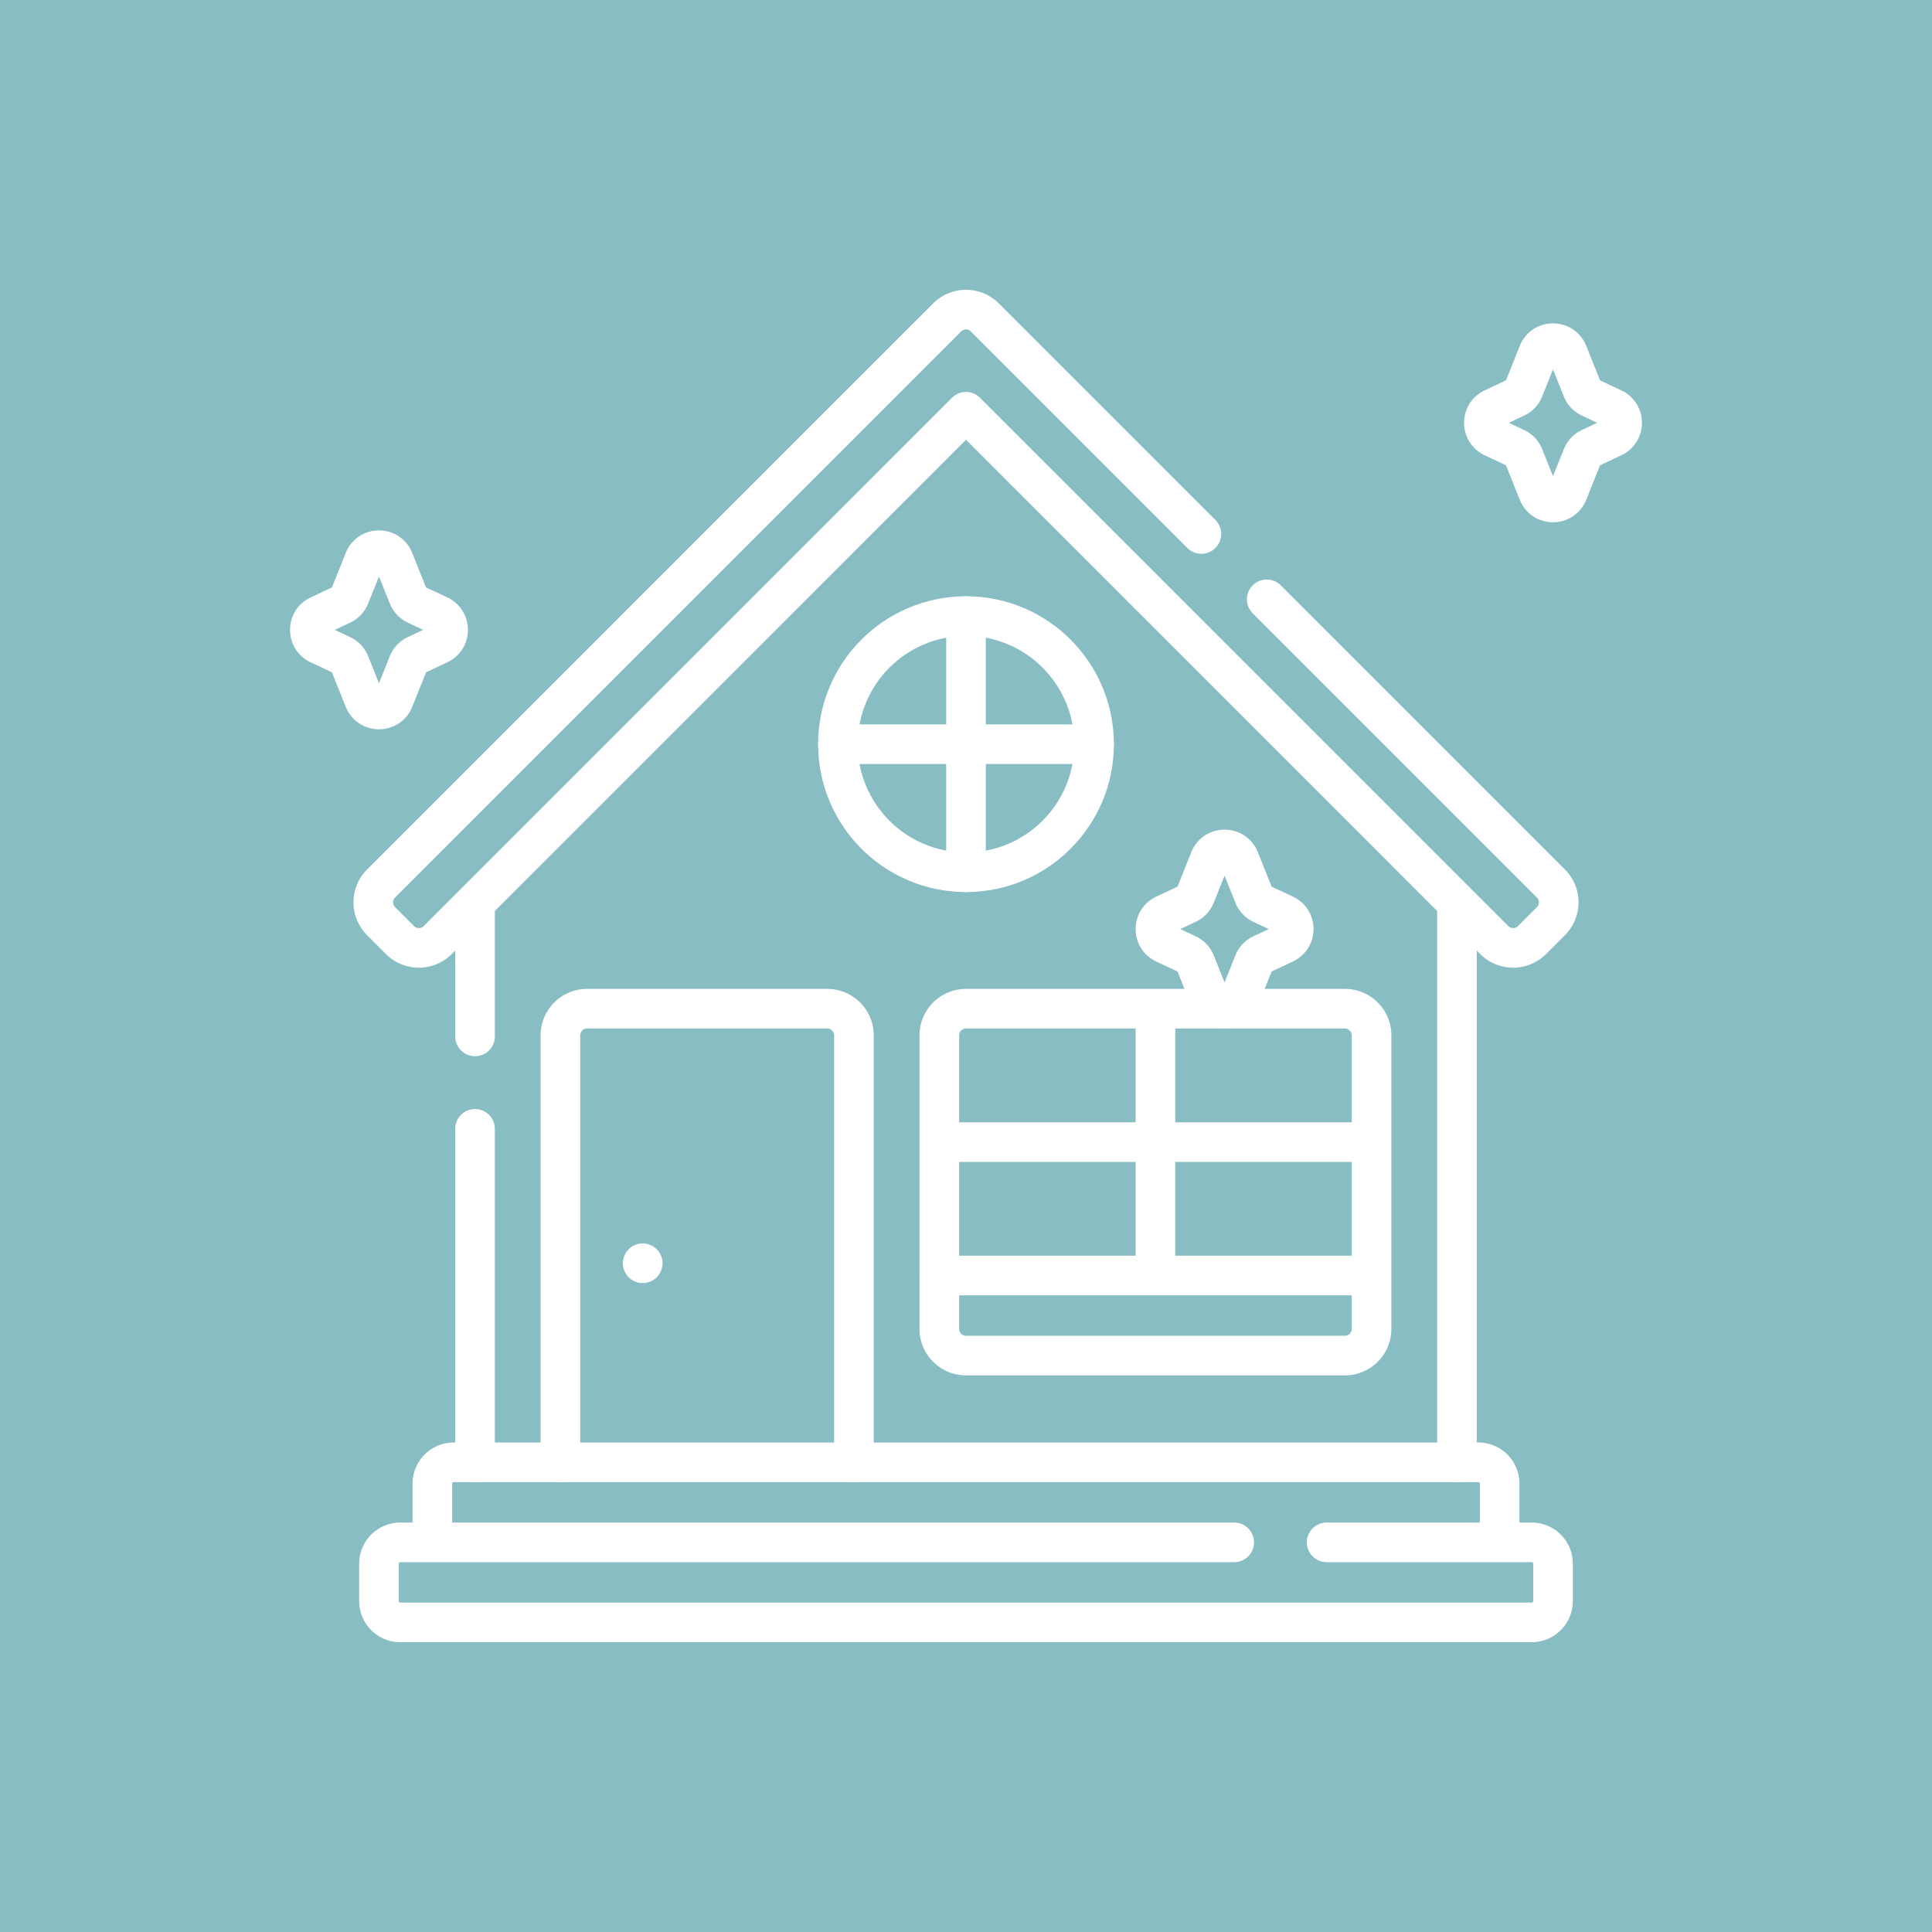
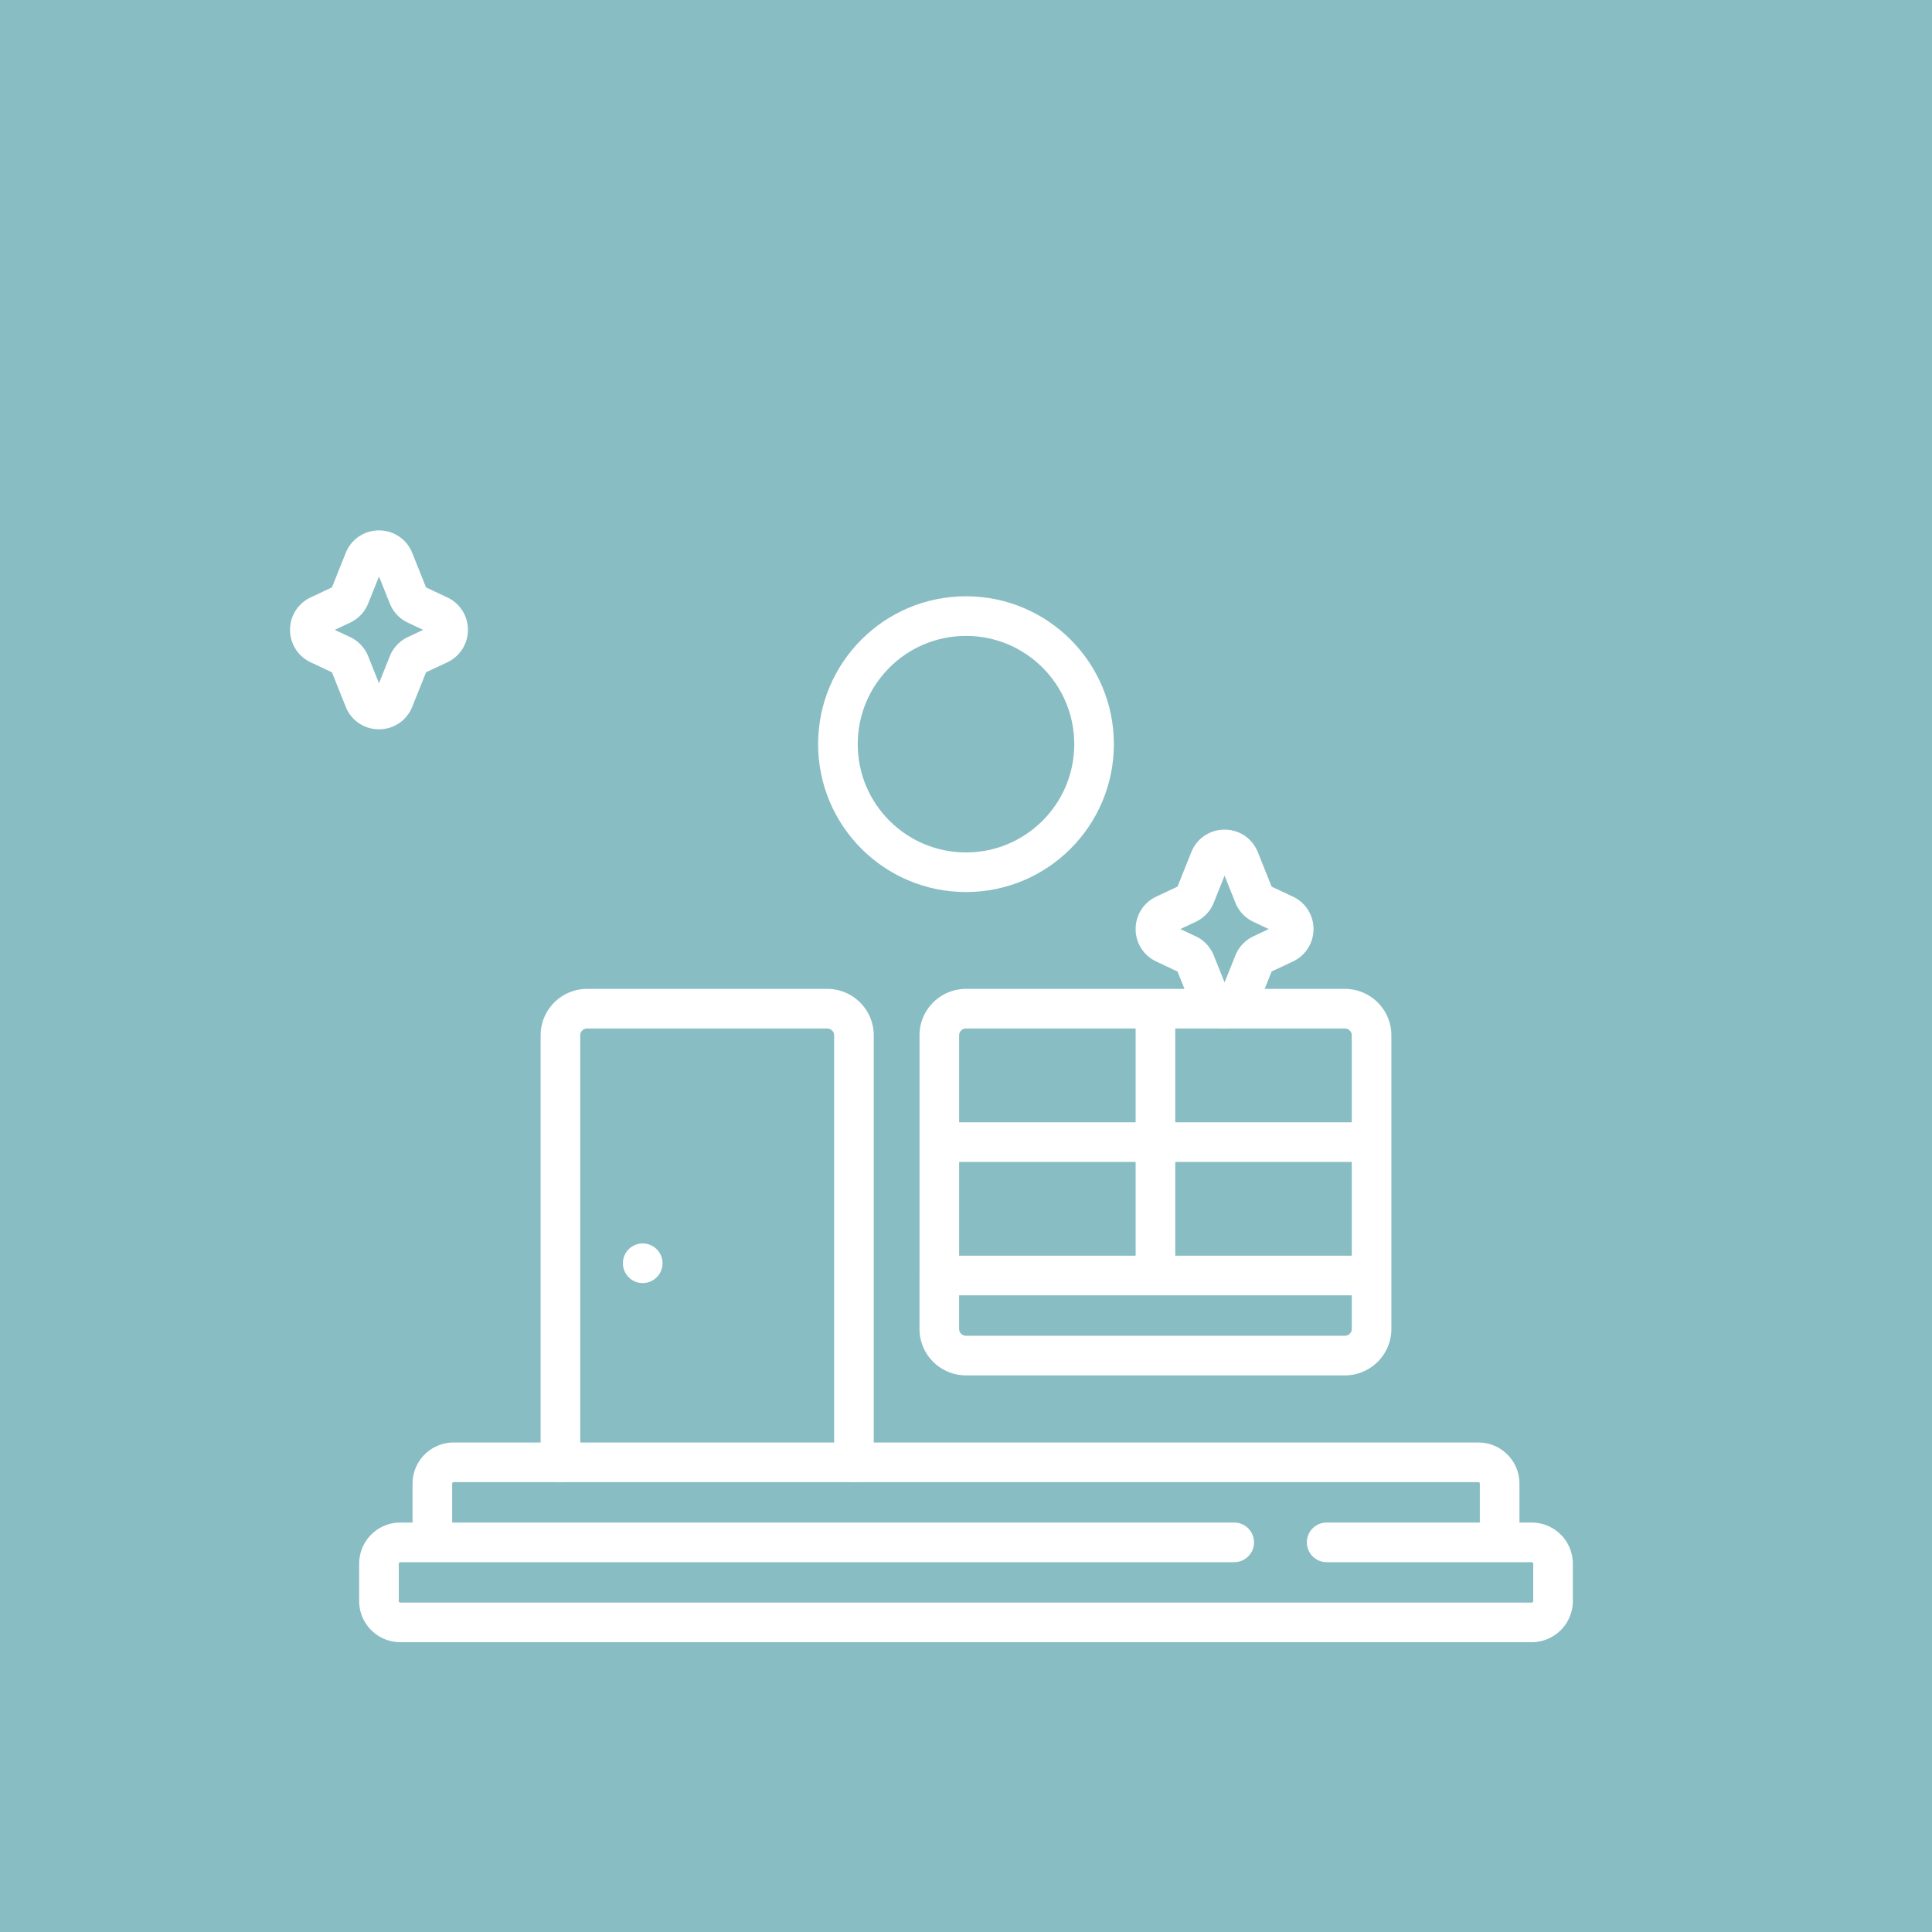
<svg xmlns="http://www.w3.org/2000/svg" width="512" height="512" x="0" y="0" viewBox="0 0 512.003 512.003" style="enable-background:new 0 0 512 512" xml:space="preserve">
  <rect width="512.003" height="512.003" fill="#88bdc3" />
  <g transform="matrix(0.7,0,0,0.7,76.8,76.801)">
-     <path d="M70.131 443.892V317.663M70.131 282.663v-50.621M441.871 443.893V232.046M369.861 117.183l107.57 107.57c3.95 3.94 3.95 10.34 0 14.28l-7.14 7.15a10.116 10.116 0 0 1-14.29 0l-200-200.01-200 200.01a10.116 10.116 0 0 1-14.29 0l-7.14-7.15c-3.95-3.94-3.95-10.34 0-14.28l214.29-214.29c3.94-3.95 10.34-3.95 14.28 0l81.97 81.97M492.343 59.884l8.586-4.04c4.64-2.184 4.64-8.784 0-10.968l-8.586-4.04a6.063 6.063 0 0 1-3.047-3.233l-5.432-13.581c-2.032-5.08-9.223-5.08-11.255 0l-5.432 13.581a6.063 6.063 0 0 1-3.047 3.233l-8.586 4.04c-4.64 2.184-4.64 8.784 0 10.968l8.586 4.04a6.063 6.063 0 0 1 3.047 3.233l5.432 13.581c2.032 5.08 9.223 5.08 11.255 0l5.432-13.581a6.07 6.07 0 0 1 3.047-3.233z" style="stroke-width:15;stroke-linecap:round;stroke-linejoin:round;stroke-miterlimit:10;" fill="none" stroke="#ffffff" stroke-width="15" stroke-linecap="round" stroke-linejoin="round" stroke-miterlimit="10" data-original="#000000" opacity="1" />
    <path d="m368.001 251.542 8.586-4.04c4.64-2.184 4.64-8.784 0-10.968l-8.586-4.04a6.063 6.063 0 0 1-3.047-3.233l-5.432-13.581c-2.032-5.08-9.223-5.08-11.255 0l-5.432 13.581a6.063 6.063 0 0 1-3.047 3.233l-8.586 4.04c-4.64 2.184-4.64 8.784 0 10.968l8.586 4.04a6.063 6.063 0 0 1 3.047 3.233l5.432 13.581c2.032 5.08 9.223 5.08 11.255 0l5.432-13.581a6.06 6.06 0 0 1 3.047-3.233zM47.872 138.265l8.586-4.04c4.64-2.184 4.64-8.784 0-10.968l-8.586-4.04a6.063 6.063 0 0 1-3.047-3.233l-5.432-13.581c-2.032-5.08-9.223-5.08-11.255 0l-5.432 13.581a6.063 6.063 0 0 1-3.047 3.233l-8.586 4.04c-4.64 2.184-4.64 8.784 0 10.968l8.586 4.04a6.063 6.063 0 0 1 3.047 3.233l5.432 13.581c2.032 5.08 9.223 5.08 11.255 0l5.432-13.581a6.063 6.063 0 0 1 3.047-3.233zM102.457 443.893V282.267c0-5.579 4.523-10.102 10.102-10.102h90.915c5.579 0 10.102 4.523 10.102 10.102v161.626" style="stroke-width:15;stroke-linecap:round;stroke-linejoin:round;stroke-miterlimit:10;" fill="none" stroke="#ffffff" stroke-width="15" stroke-linecap="round" stroke-linejoin="round" stroke-miterlimit="10" data-original="#000000" opacity="1" />
    <path d="M245.9 373.181v-90.915c0-5.579 4.523-10.102 10.102-10.102h143.443c5.579 0 10.102 4.523 10.102 10.102v90.915M327.723 373.181V272.165M245.9 322.674h163.647M399.444 403.486H256.001c-5.579 0-10.102-4.523-10.102-10.102v-20.203h163.646v20.203c.001 5.58-4.522 10.102-10.101 10.102zM133.606 368.535h0M53.969 474.198v-22.224a8.081 8.081 0 0 1 8.081-8.081h387.902a8.081 8.081 0 0 1 8.081 8.081v22.224M392.541 474.203h77.61c4.47 0 8.09 3.61 8.09 8.08v14.14c0 4.46-3.62 8.08-8.09 8.08h-428.3c-4.47 0-8.09-3.62-8.09-8.08v-14.14c0-4.47 3.62-8.08 8.09-8.08h315.69" style="stroke-width:15;stroke-linecap:round;stroke-linejoin:round;stroke-miterlimit:10;" fill="none" stroke="#ffffff" stroke-width="15" stroke-linecap="round" stroke-linejoin="round" stroke-miterlimit="10" data-original="#000000" opacity="1" />
    <circle cx="256.001" cy="172.017" r="48.488" style="stroke-width:15;stroke-linecap:round;stroke-linejoin:round;stroke-miterlimit:10;" fill="none" stroke="#ffffff" stroke-width="15" stroke-linecap="round" stroke-linejoin="round" stroke-miterlimit="10" data-original="#000000" opacity="1" />
-     <path d="M256.001 123.529v96.976M304.489 172.017h-96.976" style="stroke-width:15;stroke-linecap:round;stroke-linejoin:round;stroke-miterlimit:10;" fill="none" stroke="#ffffff" stroke-width="15" stroke-linecap="round" stroke-linejoin="round" stroke-miterlimit="10" data-original="#000000" opacity="1" />
  </g>
</svg>